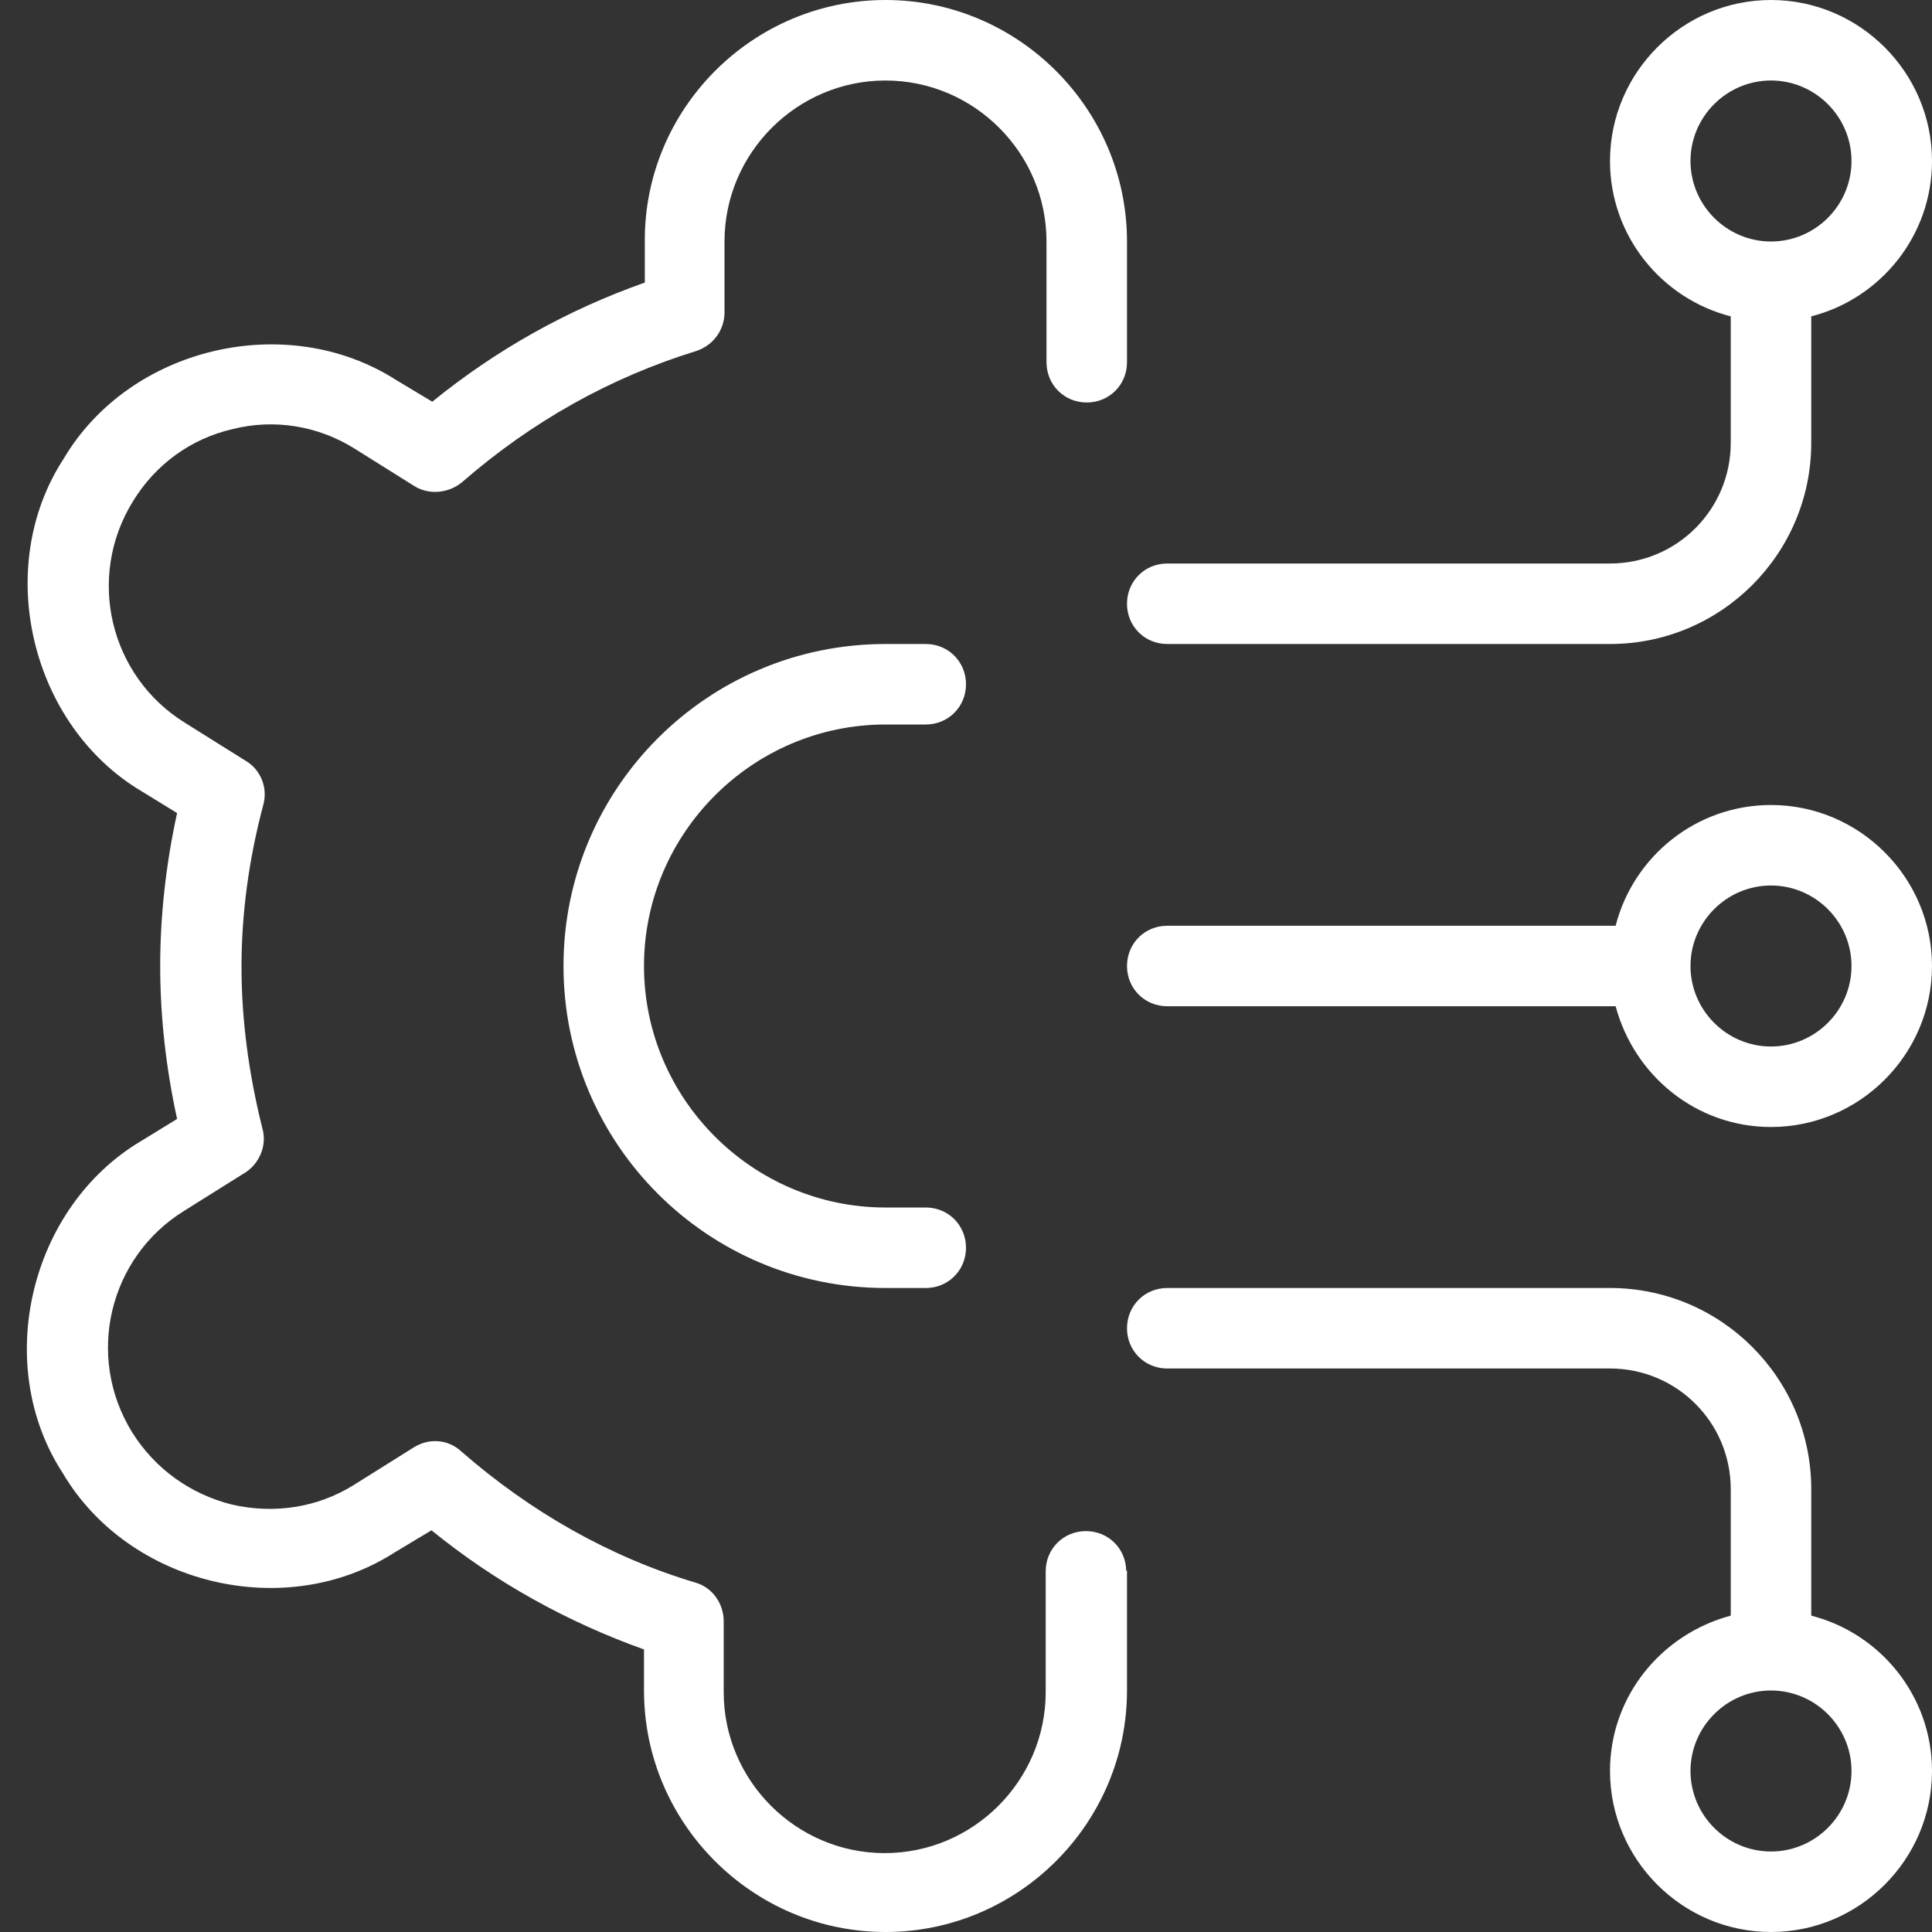
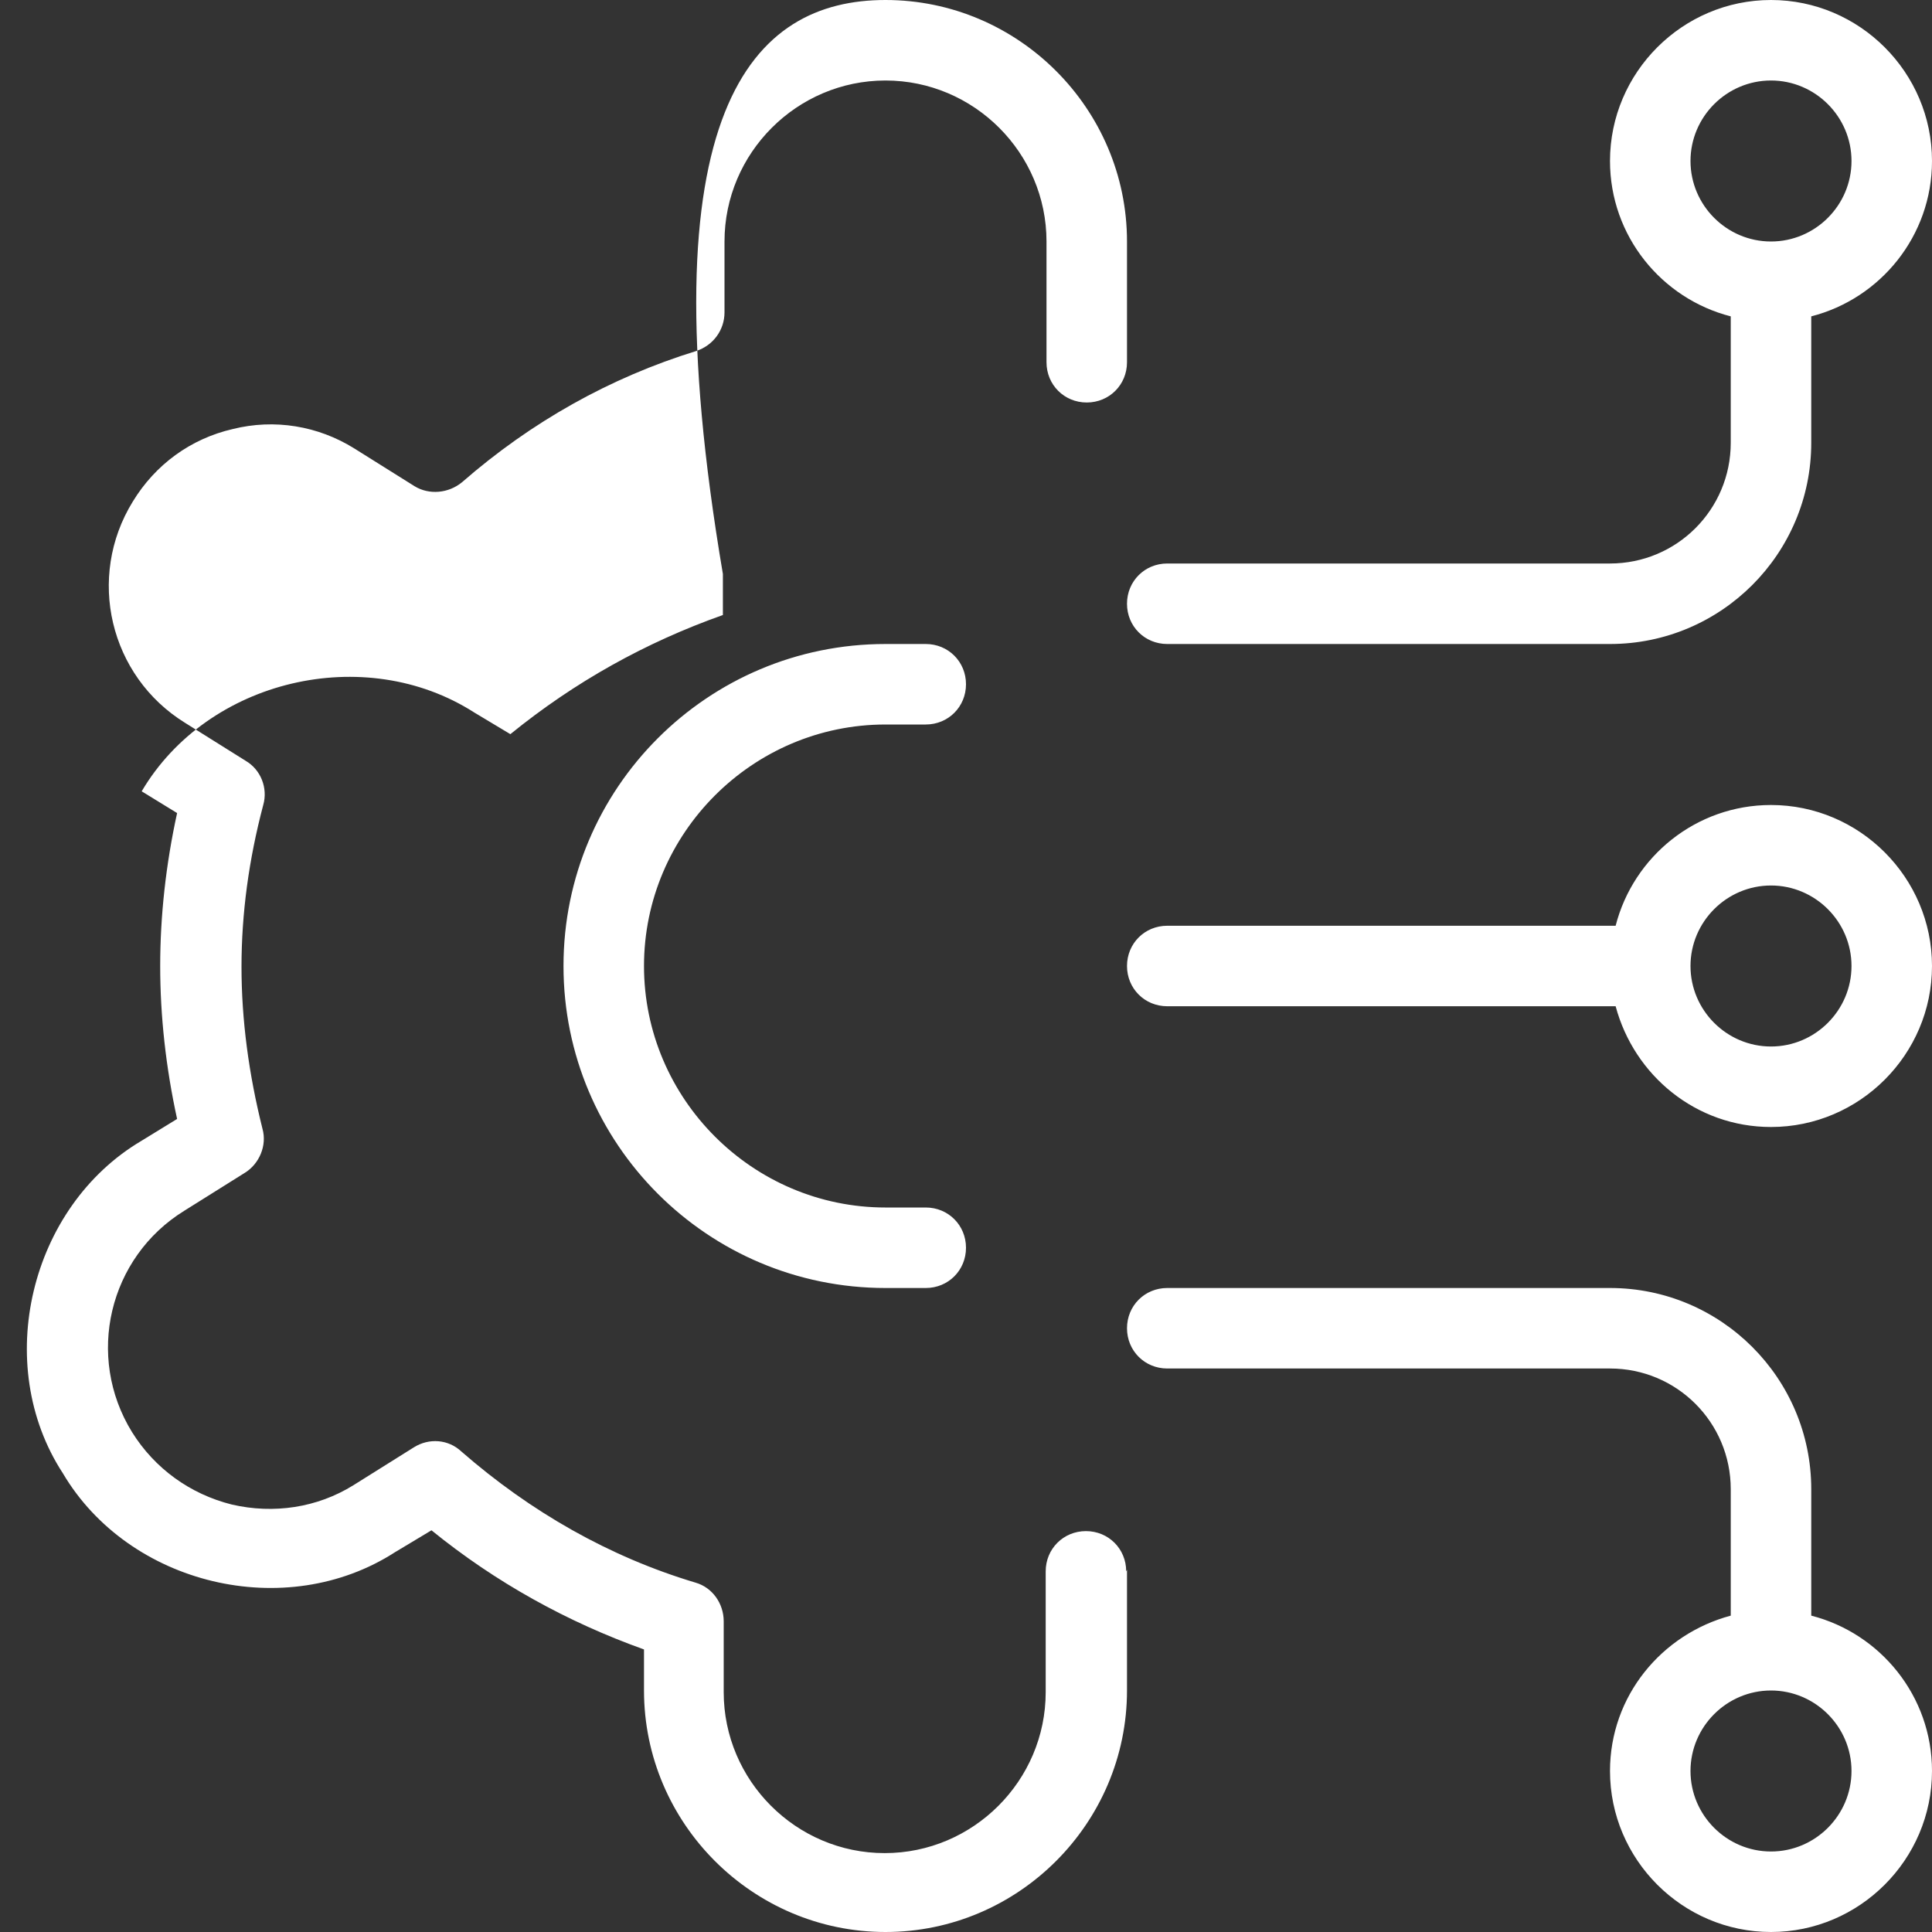
<svg xmlns="http://www.w3.org/2000/svg" id="Layer_1" version="1.1" viewBox="0 0 24 24">
  <rect x="0" y="0" width="24" height="24" fill="#333333" stroke="none" />
  <defs>
    <style>
      .st0 {
        fill: #fff;
      }
    </style>
  </defs>
-   <path class="st0" d="M14,19.5v1.5c0,1.65-1.35,3-3,3s-3-1.35-3-3v-.51c-.95-.34-1.84-.83-2.64-1.48l-.45.27c-1.36.88-3.31.41-4.13-.98-.88-1.35-.41-3.31.98-4.13l.44-.27c-.14-.64-.21-1.28-.21-1.9s.07-1.26.21-1.9l-.44-.27C.38,9.01-.09,7.05.79,5.7c.82-1.39,2.77-1.85,4.13-.98l.45.27c.8-.65,1.68-1.14,2.64-1.48v-.51C8,1.35,9.35,0,11,0s3,1.35,3,3v1.5c0,.28-.22.5-.5.5s-.5-.22-.5-.5v-1.5c0-1.1-.9-2-2-2s-2,.9-2,2v.88c0,.22-.14.41-.35.48-1.07.33-2.05.88-2.91,1.63-.17.14-.41.16-.59.05l-.75-.47c-.45-.28-.99-.37-1.51-.24-.52.12-.96.44-1.24.9-.58.94-.29,2.17.65,2.75l.75.47c.19.11.28.34.22.55-.18.68-.27,1.35-.27,2.01s.09,1.33.26,2.01c.06.21-.04.44-.22.55l-.75.47c-.94.58-1.23,1.81-.65,2.75.28.45.72.77,1.24.9.52.12,1.06.04,1.51-.24l.75-.47c.19-.12.43-.1.59.05.86.75,1.84,1.31,2.91,1.63.21.06.35.26.35.48v.88c0,1.1.9,2,2,2s2-.9,2-2v-1.5c0-.28.22-.5.5-.5s.5.22.5.5h0ZM14,7.5c0-.28.22-.5.5-.5h5.5c.83,0,1.5-.67,1.5-1.5v-1.57c-.86-.22-1.5-1-1.5-1.93C20,.9,20.9,0,22,0s2,.9,2,2c0,.93-.64,1.71-1.5,1.93v1.57c0,1.38-1.12,2.5-2.5,2.5h-5.5c-.28,0-.5-.22-.5-.5ZM22,3c.55,0,1-.45,1-1s-.45-1-1-1-1,.45-1,1,.45,1,1,1ZM24,22c0,1.1-.9,2-2,2s-2-.9-2-2c0-.93.64-1.7,1.5-1.93v-1.57c0-.83-.67-1.5-1.5-1.5h-5.5c-.28,0-.5-.22-.5-.5s.22-.5.5-.5h5.5c1.38,0,2.5,1.12,2.5,2.5v1.57c.86.22,1.5,1,1.5,1.93ZM23,22c0-.55-.45-1-1-1s-1,.45-1,1,.45,1,1,1,1-.45,1-1ZM24,12c0,1.1-.9,2-2,2-.93,0-1.7-.64-1.93-1.5h-5.57c-.28,0-.5-.22-.5-.5s.22-.5.5-.5h5.57c.22-.86,1-1.5,1.93-1.5,1.1,0,2,.9,2,2ZM23,12c0-.55-.45-1-1-1s-1,.45-1,1,.45,1,1,1,1-.45,1-1ZM11,9h.5c.28,0,.5-.22.5-.5s-.22-.5-.5-.5h-.5c-2.21,0-4,1.79-4,4s1.79,4,4,4h.5c.28,0,.5-.22.5-.5s-.22-.5-.5-.5h-.5c-1.65,0-3-1.35-3-3s1.35-3,3-3Z" />
+   <path class="st0" d="M14,19.5v1.5c0,1.65-1.35,3-3,3s-3-1.35-3-3v-.51c-.95-.34-1.84-.83-2.64-1.48l-.45.27c-1.36.88-3.31.41-4.13-.98-.88-1.35-.41-3.31.98-4.13l.44-.27c-.14-.64-.21-1.28-.21-1.9s.07-1.26.21-1.9l-.44-.27c.82-1.39,2.77-1.85,4.13-.98l.45.27c.8-.65,1.68-1.14,2.64-1.48v-.51C8,1.35,9.35,0,11,0s3,1.35,3,3v1.5c0,.28-.22.5-.5.5s-.5-.22-.5-.5v-1.5c0-1.1-.9-2-2-2s-2,.9-2,2v.88c0,.22-.14.41-.35.48-1.07.33-2.05.88-2.91,1.63-.17.14-.41.16-.59.05l-.75-.47c-.45-.28-.99-.37-1.51-.24-.52.12-.96.44-1.24.9-.58.94-.29,2.17.65,2.75l.75.47c.19.11.28.34.22.55-.18.68-.27,1.35-.27,2.01s.09,1.33.26,2.01c.06.21-.04.44-.22.55l-.75.47c-.94.58-1.23,1.81-.65,2.75.28.45.72.77,1.24.9.52.12,1.06.04,1.51-.24l.75-.47c.19-.12.43-.1.59.05.86.75,1.84,1.31,2.91,1.63.21.06.35.26.35.48v.88c0,1.1.9,2,2,2s2-.9,2-2v-1.5c0-.28.22-.5.5-.5s.5.22.5.5h0ZM14,7.5c0-.28.22-.5.5-.5h5.5c.83,0,1.5-.67,1.5-1.5v-1.57c-.86-.22-1.5-1-1.5-1.93C20,.9,20.9,0,22,0s2,.9,2,2c0,.93-.64,1.71-1.5,1.93v1.57c0,1.38-1.12,2.5-2.5,2.5h-5.5c-.28,0-.5-.22-.5-.5ZM22,3c.55,0,1-.45,1-1s-.45-1-1-1-1,.45-1,1,.45,1,1,1ZM24,22c0,1.1-.9,2-2,2s-2-.9-2-2c0-.93.64-1.7,1.5-1.93v-1.57c0-.83-.67-1.5-1.5-1.5h-5.5c-.28,0-.5-.22-.5-.5s.22-.5.5-.5h5.5c1.38,0,2.5,1.12,2.5,2.5v1.57c.86.22,1.5,1,1.5,1.93ZM23,22c0-.55-.45-1-1-1s-1,.45-1,1,.45,1,1,1,1-.45,1-1ZM24,12c0,1.1-.9,2-2,2-.93,0-1.7-.64-1.93-1.5h-5.57c-.28,0-.5-.22-.5-.5s.22-.5.5-.5h5.57c.22-.86,1-1.5,1.93-1.5,1.1,0,2,.9,2,2ZM23,12c0-.55-.45-1-1-1s-1,.45-1,1,.45,1,1,1,1-.45,1-1ZM11,9h.5c.28,0,.5-.22.5-.5s-.22-.5-.5-.5h-.5c-2.21,0-4,1.79-4,4s1.79,4,4,4h.5c.28,0,.5-.22.5-.5s-.22-.5-.5-.5h-.5c-1.65,0-3-1.35-3-3s1.35-3,3-3Z" />
</svg>